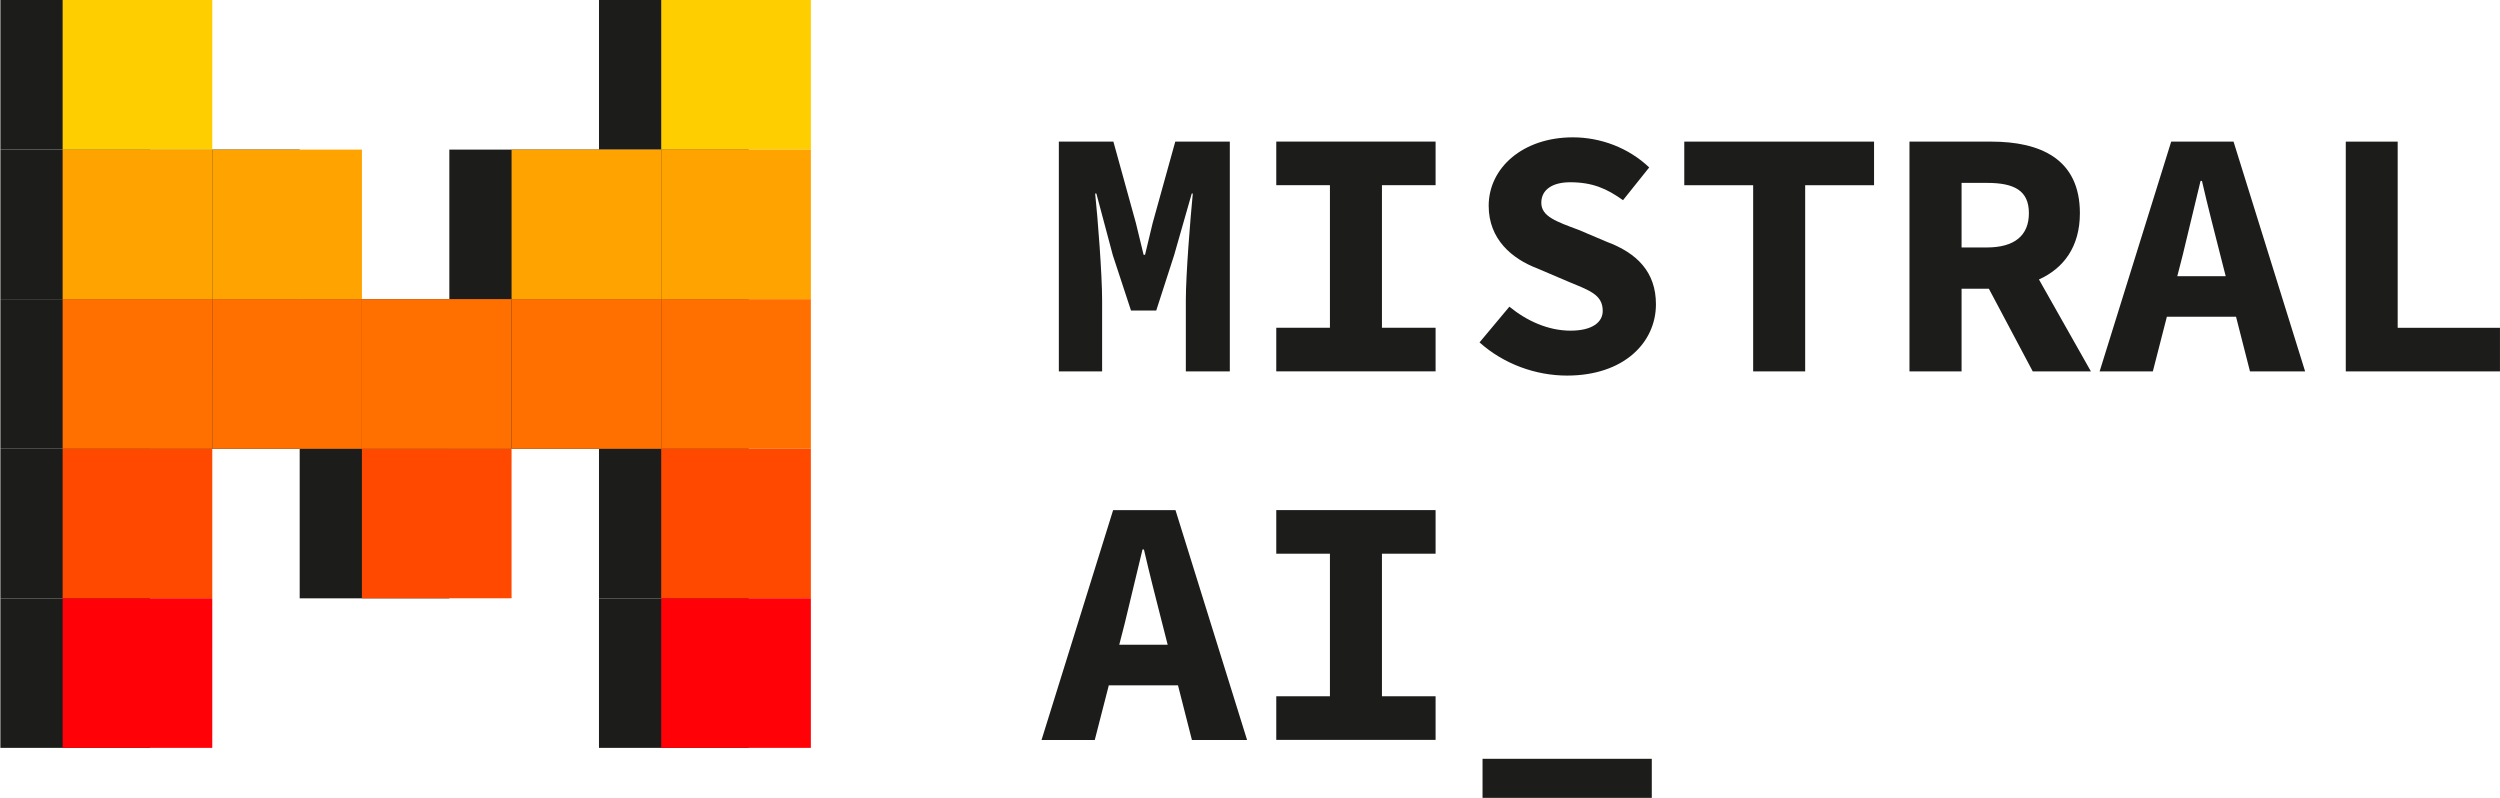
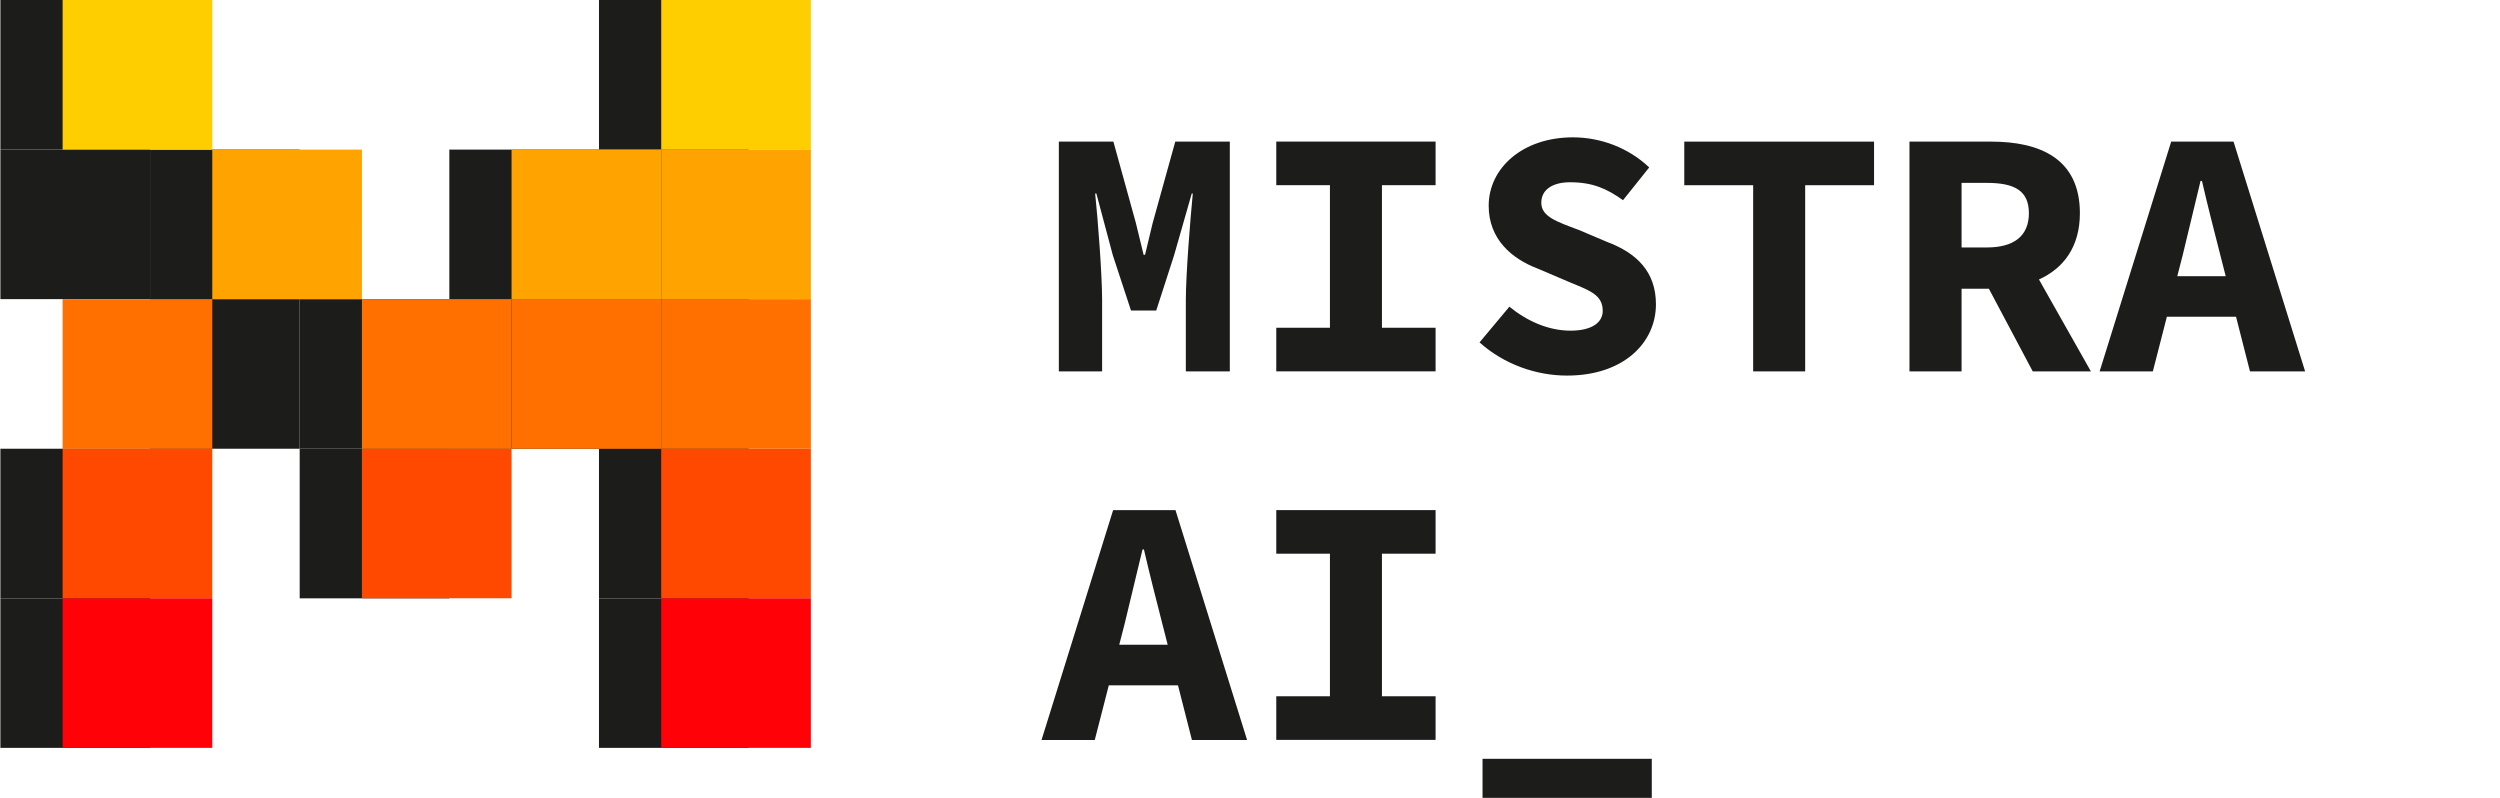
<svg xmlns="http://www.w3.org/2000/svg" xmlns:ns1="http://sodipodi.sourceforge.net/DTD/sodipodi-0.dtd" xmlns:ns2="http://www.inkscape.org/namespaces/inkscape" xmlns:xlink="http://www.w3.org/1999/xlink" width="631.403" height="201.51" version="1.1" id="svg133" ns1:docname="mistral.svg" ns2:version="1.1.1 (3bf5ae0d25, 2021-09-20)">
  <ns1:namedview id="namedview135" pagecolor="#ffffff" bordercolor="#666666" borderopacity="1.0" ns2:pageshadow="2" ns2:pageopacity="0.0" ns2:pagecheckerboard="0" showgrid="false" fit-margin-top="0" fit-margin-left="0" fit-margin-right="0" fit-margin-bottom="0" ns2:zoom="1.692895" ns2:cx="319.27556" ns2:cy="101.30575" ns2:window-width="3440" ns2:window-height="1369" ns2:window-x="-8" ns2:window-y="-8" ns2:window-maximized="1" ns2:current-layer="svg133" />
  <style id="style2">.I{fill:#ff7000}.J{fill:#ff4900}.K{fill:#ffa300}.L{fill:#1c1c1b icc-color(adobe-rgb-1998, 0.133, 0.133, 0.129)}</style>
  <defs id="defs35">
    <clipPath id="A">
      <path d="M 0,184.252 H 481.89 V 0 H 0 Z" transform="translate(-206.251,-140.139)" id="path4" />
    </clipPath>
    <clipPath id="B">
      <path d="M 0,184.252 H 481.89 V 0 H 0 Z" transform="translate(-247.436,-104.865)" id="path7" />
    </clipPath>
    <clipPath id="C">
      <path d="M 0,184.252 H 481.89 V 0 H 0 Z" transform="translate(-285.938,-102.089)" id="path10" />
    </clipPath>
    <clipPath id="D">
      <path d="M 0,184.252 H 481.89 V 0 H 0 Z" transform="translate(-337.769,-131.877)" id="path13" />
    </clipPath>
    <clipPath id="E">
-       <path d="M 0,184.252 H 481.89 V 0 H 0 Z" transform="translate(-377.247,-132.319)" id="path16" />
+       <path d="M 0,184.252 H 481.89 V 0 Z" transform="translate(-377.247,-132.319)" id="path16" />
    </clipPath>
    <clipPath id="F">
      <path d="M 0,184.252 H 481.89 V 0 H 0 Z" transform="translate(-418.107,-114.634)" id="path19" />
    </clipPath>
    <clipPath id="G">
-       <path d="M 0,184.252 H 481.89 V 0 H 0 Z" transform="translate(-450.023,-140.139)" id="path22" />
-     </clipPath>
+       </clipPath>
    <clipPath id="H">
      <path d="M 0,184.252 H 481.89 V 0 H 0 Z" transform="translate(-217.694,-44.794)" id="path25" />
    </clipPath>
    <clipPath id="I">
      <path d="M 0,184.252 H 481.89 V 0 H 0 Z" transform="translate(-247.436,-35.025)" id="path28" />
    </clipPath>
    <clipPath id="J">
      <path d="M 0,184.252 H 481.89 V 0 H 0 Z" id="path31" />
    </clipPath>
    <path id="K" d="m 173.987,134.362 h -37.795 l 9.633,-37.776 h 37.796 z" />
  </defs>
  <g transform="matrix(1,0,0.255,1,-56.97,-21.03)" id="g109">
    <g class="L" id="g69">
      <path d="M 98.397,134.362 H 60.602 l 9.633,-37.776 h 37.796 z" id="path37" />
      <path d="M 126.558,172.138 H 88.763 l 9.633,-37.776 h 37.796 z" id="path39" />
      <path d="M 136.192,134.362 H 98.397 l 9.633,-37.776 h 37.796 z" id="path41" />
      <use xlink:href="#K" id="use43" x="0" y="0" width="100%" height="100%" />
      <path d="M 108.031,96.585 H 70.236 l 9.633,-37.776 h 37.796 z" id="path45" />
      <use xlink:href="#K" x="9.634" y="-37.777" id="use47" width="100%" height="100%" />
-       <path d="M 60.602,134.362 H 22.807 L 32.44,96.586 h 37.796 z" id="path49" />
      <path d="M 70.236,96.585 H 32.441 L 42.074,58.809 H 79.87 Z" id="path51" />
      <path d="M 79.87,58.809 H 42.075 l 9.633,-37.776 h 37.796 z" id="path53" />
      <use xlink:href="#K" x="57.063" y="-75.553" id="use55" width="100%" height="100%" />
      <path d="M 50.968,172.138 H 13.173 l 9.633,-37.776 h 37.796 z" id="path57" />
      <path d="M 41.334,209.915 H 3.539 l 9.633,-37.776 h 37.796 z" id="path59" />
      <use xlink:href="#K" x="37.795" id="use61" y="0" width="100%" height="100%" />
      <use xlink:href="#K" x="47.429" y="-37.777" id="use63" width="100%" height="100%" />
      <use xlink:href="#K" x="28.161" y="37.776" id="use65" width="100%" height="100%" />
      <use xlink:href="#K" x="18.527" y="75.553" id="use67" width="100%" height="100%" />
    </g>
-     <path d="M 114.115,134.359 H 76.321 l 9.633,-37.776 h 37.796 z" class="I" id="path71" />
    <use xlink:href="#K" x="-31.71" y="37.773" class="J" id="use73" width="100%" height="100%" />
    <g class="I" id="g79">
      <use xlink:href="#K" x="-22.076" y="-0.003" id="use75" width="100%" height="100%" />
      <use xlink:href="#K" x="15.719" y="-0.003" id="use77" width="100%" height="100%" />
    </g>
    <g class="K" id="g85">
      <path d="M 123.749,96.582 H 85.955 l 9.633,-37.776 h 37.796 z" id="path81" />
      <use xlink:href="#K" x="25.353" y="-37.78" id="use83" width="100%" height="100%" />
    </g>
    <path d="M 76.32,134.359 H 38.526 l 9.633,-37.776 h 37.796 z" class="I" id="path87" />
-     <path d="M 85.954,96.582 H 48.16 l 9.633,-37.776 h 37.796 z" class="K" id="path89" />
    <g fill="#ffce00" id="g95">
      <path d="M 95.588,58.806 H 57.794 L 67.427,21.03 h 37.796 z" id="path91" />
      <use xlink:href="#K" x="72.782" y="-75.556" id="use93" width="100%" height="100%" />
    </g>
    <path d="M 66.686,172.135 H 28.892 l 9.633,-37.776 h 37.796 z" class="J" id="path97" />
    <path d="M 57.052,209.912 H 19.258 l 9.633,-37.776 h 37.796 z" fill="#ff0107" id="path99" />
    <use xlink:href="#K" x="53.514" y="-0.003" class="I" id="use101" width="100%" height="100%" />
    <path d="M 237.135,96.582 H 199.34 l 9.633,-37.776 h 37.796 z" class="K" id="path103" />
    <use xlink:href="#K" x="43.88" y="37.773" class="J" id="use105" width="100%" height="100%" />
    <use xlink:href="#K" x="34.246" y="75.55" fill="#ff0107" id="use107" width="100%" height="100%" />
  </g>
  <g class="L" id="g131" transform="translate(-6.995,-6.67)">
    <path d="m 0,0 h 10.335 l 4.264,-15.428 1.463,-6.02 h 0.268 l 1.445,6.02 L 22.059,0 H 32.394 V -43.535 H 24.06 v 13.477 c 0,4.902 0.86,15.518 1.32,20.223 h -0.2 L 21.84,-21.52 18.452,-32.007 h -4.78 L 10.225,-21.52 7.11,-9.835 H 6.879 c 0.499,-4.705 1.32,-15.321 1.32,-20.223 V -43.535 H 0 Z" transform="matrix(1.333,0,0,-1.333,274.418,42.439)" clip-path="url(#A)" id="path111" />
    <path d="M 0,0 H 10.167 V 27.012 H 0 v 8.262 H 30.185 V 27.012 H 20.021 V 0 H 30.185 V -8.262 H 0 Z" transform="matrix(1.333,0,0,-1.333,329.332,89.447)" clip-path="url(#B)" id="path113" />
    <path d="m 0,0 5.655,6.767 c 3.291,-2.695 7.352,-4.543 11.573,-4.543 4.181,0 6.112,1.619 6.112,3.747 0,3.135 -2.588,3.893 -6.707,5.618 l -5.672,2.421 c -4.823,1.833 -9.228,5.532 -9.228,11.869 0,7.21 6.495,12.973 15.956,12.973 5.236,0 10.527,-1.964 14.458,-5.7 l -4.964,-6.211 c -3.067,2.202 -5.78,3.401 -10.034,3.401 -3.244,0 -5.447,-1.346 -5.447,-3.888 0,-2.619 2.918,-3.578 7.094,-5.143 l 5.326,-2.257 c 5.702,-2.137 9.3,-5.693 9.3,-11.837 0,-7.237 -6.071,-13.503 -16.848,-13.503 C 10.691,-6.286 4.616,-4.134 0,0" transform="matrix(1.333,0,0,-1.333,380.668,93.147)" clip-path="url(#C)" id="path115" />
    <path d="M 0,0 H -13.052 V 8.262 H 22.904 V 0 H 9.854 V -35.274 H 0 Z" transform="matrix(1.333,0,0,-1.333,449.776,53.449)" clip-path="url(#D)" id="path117" />
    <path d="m 0,0 h 4.804 c 5.175,0 7.952,-1.445 7.952,-5.744 0,-4.262 -2.777,-6.49 -7.952,-6.49 H 0 Z m 24.505,-35.716 -9.846,17.417 c 4.648,2.102 7.758,6.158 7.758,12.555 C 22.417,4.614 14.828,7.82 5.606,7.82 H -9.873 V -35.716 H 0 v 15.662 h 5.172 l 8.312,-15.662 z" transform="matrix(1.333,0,0,-1.333,502.413,52.86)" clip-path="url(#E)" id="path119" />
    <path d="m 0,0 1.03,4.011 3.378,14.04 H 4.675 C 5.722,13.457 7.048,8.358 8.151,4.011 L 9.174,0 Z m 13.772,-18.03 h 10.447 l -13.56,43.535 h -11.81 l -13.56,-43.535 h 10.082 l 2.658,10.353 h 13.103 z" transform="matrix(1.333,0,0,-1.333,556.893,76.429)" clip-path="url(#F)" id="path121" />
    <path d="m 0,0 h 9.834 v -35.274 h 19.379 v -8.261 H 0 Z" transform="matrix(1.333,0,0,-1.333,599.447,42.439)" clip-path="url(#G)" id="path123" />
    <path d="M 0,0 1.03,4.011 4.408,18.052 H 4.675 C 5.722,13.458 7.048,8.358 8.151,4.011 L 9.174,0 Z M 13.768,-18.047 H 24.219 L 10.654,25.506 H -1.161 L -14.726,-18.047 H -4.64 l 2.66,10.359 h 13.107 z" transform="matrix(1.333,0,0,-1.333,289.675,169.503)" clip-path="url(#H)" id="path125" />
    <path d="M 0,0 H 10.167 V 27.013 H 0 v 8.262 H 30.185 V 27.013 H 20.021 V 0 H 30.185 V -8.262 H 0 Z" transform="matrix(1.333,0,0,-1.333,329.332,182.522)" clip-path="url(#I)" id="path127" />
    <path d="m 286.579,23.166 h 32.067 v -7.394 h -32.067 z" transform="matrix(1.333,0,0,-1.333,-0.583,229.199)" clip-path="url(#J)" id="path129" />
  </g>
</svg>